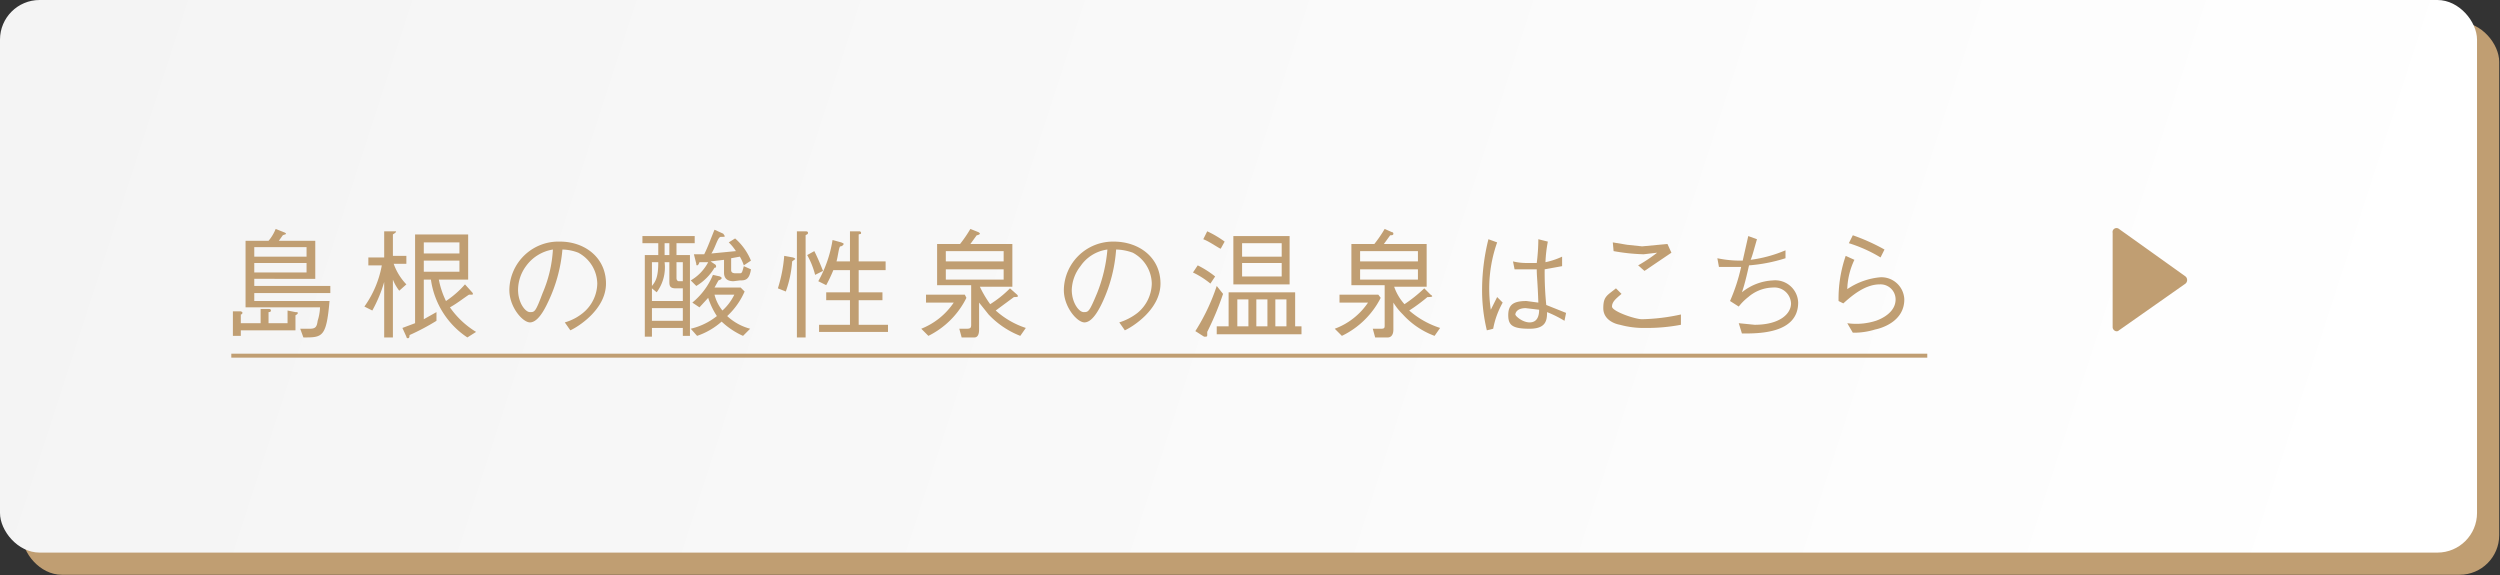
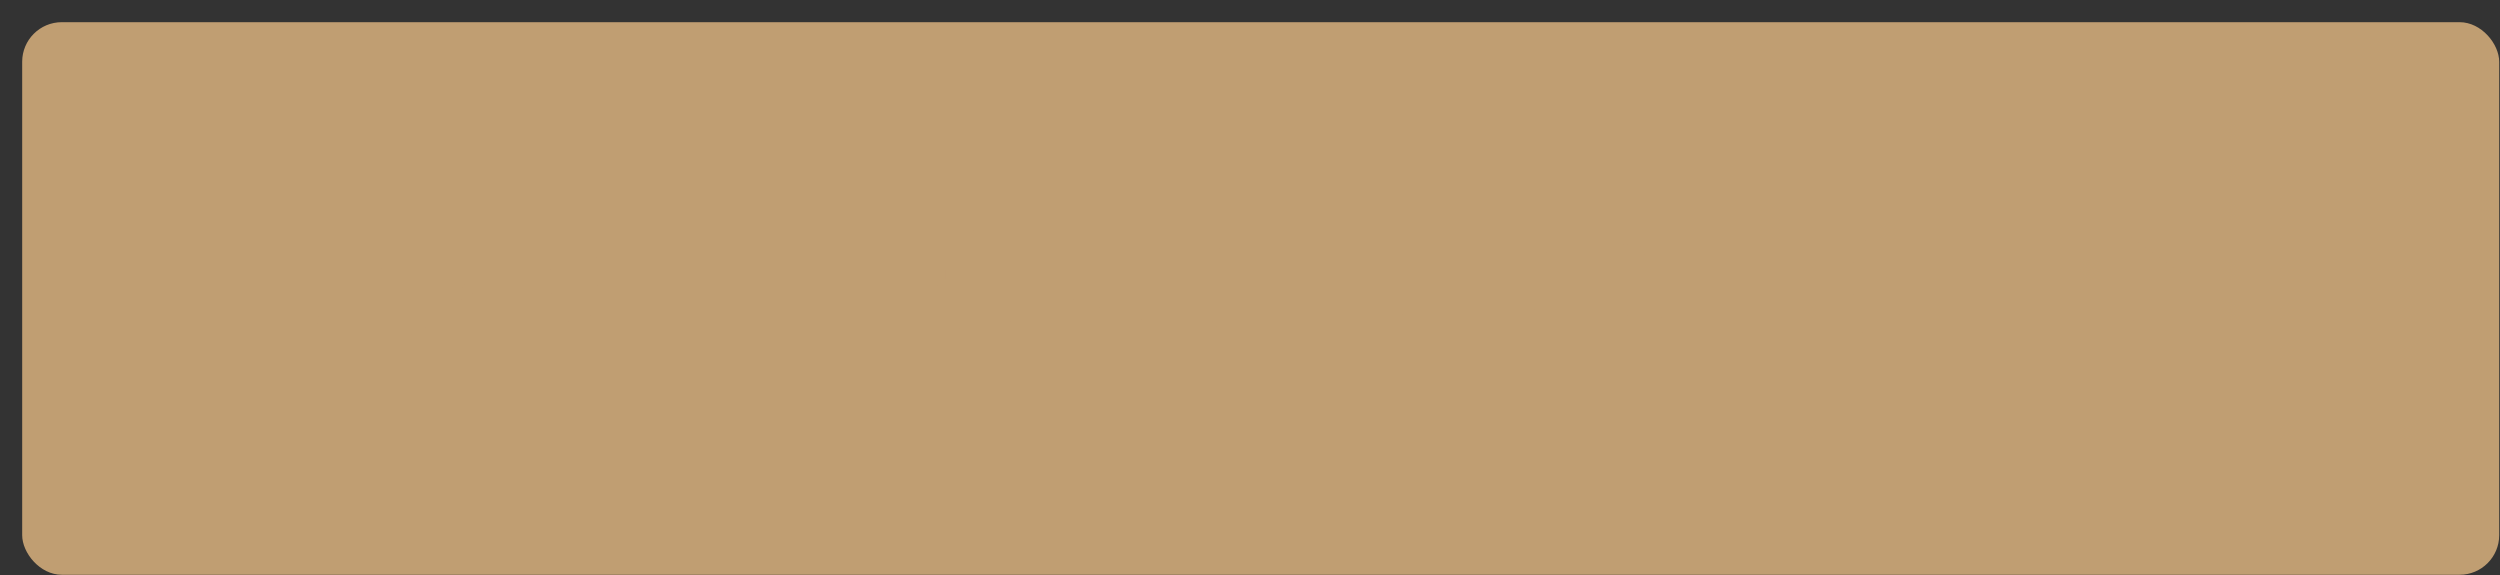
<svg xmlns="http://www.w3.org/2000/svg" viewBox="0 0 315.6 72.6">
  <rect x="0" y="0" width="315.6" height="72.6" fill="#333333" stroke="none" />
  <defs>
    <style>
      .a7b5c707-6bc0-4901-bd0a-a726dacaa3f3 {
        fill: #c09e72;
      }

      .a6dd24de-c728-40a2-8bbb-bbd34e08317f {
        fill: url(#a9decb72-0482-4fa0-a974-72f0877eed42);
      }

      .a9dfd37f-69bf-4e36-8153-62cba0b7ff65 {
        fill: none;
        stroke: #c09e72;
        stroke-miterlimit: 10;
        stroke-width: 0.5px;
      }
    </style>
    <linearGradient id="a9decb72-0482-4fa0-a974-72f0877eed42" x1="-217.16" y1="-86.26" x2="295.05" y2="79.86" gradientUnits="userSpaceOnUse">
      <stop offset="0" stop-color="#ebebeb" />
      <stop offset="1" stop-color="#fff" />
    </linearGradient>
  </defs>
  <g id="a34acdc5-1969-4a7d-bcda-840d05865ff0" data-name="レイヤー 2">
    <g id="e0d7c51d-61a6-4df6-89d4-e90bc8b0762d" data-name="文字">
      <rect class="a7b5c707-6bc0-4901-bd0a-a726dacaa3f3" x="2.8" y="2.8" width="312.7" height="69.76" rx="5" />
-       <rect class="a6dd24de-c728-40a2-8bbb-bbd34e08317f" width="312.7" height="69.76" rx="5" />
      <g>
        <path class="a7b5c707-6bc0-4901-bd0a-a726dacaa3f3" d="M36.3,39.2l1,.2c.1,0,.3,0,.3.1s-.1.2-.3.3v1.9H30.4v.7h-1V39.3h1c.2.1.2.1.2.2a.2.2,0,0,1-.2.2v1.1h2.5V39h1c.1,0,.3,0,.3.2s-.2.2-.3.2v1.4h2.4Zm3.5-8.8v4.8H32.1v.9h9.6V37H32.1v1h9.5c-.4,4.6-.9,4.6-3.3,4.6l-.4-1.1h1.2c.7,0,.9-.2,1-1a6.3,6.3,0,0,0,.3-1.7H31V30.4h2.9a5.4,5.4,0,0,0,.9-1.5l1,.4s.3.1.3.2-.2.1-.4.2l-.5.7Zm-1.1,2V31.2H32.1v1.2Zm0,2V33.2H32.1v1.2Z" />
        <path class="a7b5c707-6bc0-4901-bd0a-a726dacaa3f3" d="M50.4,36.7a5.8,5.8,0,0,1-.8-1.4v7.3H48.5v-7A17.4,17.4,0,0,1,47,39.2l-1-.5a12.9,12.9,0,0,0,2.2-5.2H46.5v-1h2V29.2H50c0,.2-.3.3-.4.4v2.7h1.7v1H49.7a7.2,7.2,0,0,0,1.6,2.6ZM59,42.6a10.5,10.5,0,0,1-4.6-7.3h-.9v5l1.6-.9v1.1a28.7,28.7,0,0,1-3.4,1.8c0,.1,0,.4-.2.4a.2.2,0,0,1-.2-.2l-.5-1.1,1.6-.6V29.6h6.7v5.7H55.4a10.7,10.7,0,0,0,.9,2.7,12.1,12.1,0,0,0,2.4-2.1l.9,1a.3.3,0,0,1,.1.2c0,.1-.1.1-.2.1h-.3c-.9.6-1.5,1.1-2.4,1.6a11,11,0,0,0,3.3,3.1Zm-1-12H53.5V32H58Zm0,2.3H53.5v1.4H58Z" />
        <path class="a7b5c707-6bc0-4901-bd0a-a726dacaa3f3" d="M71.3,40.7a6.4,6.4,0,0,0,2.3-1.2,4.9,4.9,0,0,0,1.8-3.7A4.5,4.5,0,0,0,73,31.9a5.9,5.9,0,0,0-2-.4,19.1,19.1,0,0,1-1.8,6.6c-.6,1.3-1.4,2.6-2.3,2.6s-2.6-1.9-2.6-4.1a6.2,6.2,0,0,1,6.4-6.1c3.1,0,5.8,2,5.8,5.3s-3.6,5.5-4.5,5.9Zm-4.9-7.1a5.1,5.1,0,0,0-1,3c0,1.6.9,2.8,1.5,2.8s.7,0,1.6-2.4a16.2,16.2,0,0,0,1.3-5.5A5.2,5.2,0,0,0,66.4,33.6Z" />
-         <path class="a7b5c707-6bc0-4901-bd0a-a726dacaa3f3" d="M81.1,29.8h6.6v.9H85.4v1.5h1.7V42.4h-.9v-1H82.3v1.1h-.9V32.2h1.7V30.7h-2ZM82.3,38h3.9V36.4h-.9c-.8,0-.8-.4-.8-.9V33.1h-.6a5.3,5.3,0,0,1-1,3.8l-.6-.5Zm0-1.9c.5-.6.8-1.2.8-3h-.8Zm0,4.4h3.9V38.9H82.3Zm2.2-8.3V30.7h-.6v1.5Zm1.7.9h-.8v2c0,.2.1.4.3.4h.5Zm6.4,2.4c-1.1,0-1.2-.7-1.2-1.1V32.8l-1.7.2.6.4a.3.3,0,0,1,.1.2c0,.2-.1.2-.2.2a6.6,6.6,0,0,1-2.3,2.3l-.7-.7a5.7,5.7,0,0,0,2.2-2.3H88.3c-.1.3-.2.4-.3.4s-.1-.1-.1-.2l-.3-1.2h1.3c.5-1,.8-1.9,1.3-3.1l1.1.5.2.3c0,.1-.1.1-.5.1s-.7,1.4-1.2,2.1l3.1-.3a5.9,5.9,0,0,0-.9-1.1l.8-.5a7.5,7.5,0,0,1,2,2.8l-.9.6a5.8,5.8,0,0,0-.5-1.1l-1.1.2v1.5c0,.4.4.4.6.4h.5c.3,0,.3-.2.5-.9l.9.4c-.2,1.4-.8,1.4-1.4,1.4ZM94,36.8a9.3,9.3,0,0,1-2.2,3.1,6.8,6.8,0,0,0,2.9,1.6l-.9.9a9.7,9.7,0,0,1-2.7-1.8A9.1,9.1,0,0,1,88,42.4l-.8-.9a8.4,8.4,0,0,0,3.3-1.6,9.5,9.5,0,0,1-1.1-2.3l-1.1,1.2-.9-.6A8.9,8.9,0,0,0,90,34.7l.9.2c.1.1.2.1.2.2s-.1.2-.4.3l-.5.9h3.3Zm-3.8.4a5.2,5.2,0,0,0,1,2,6.5,6.5,0,0,0,1.5-2Z" />
-         <path class="a7b5c707-6bc0-4901-bd0a-a726dacaa3f3" d="M98.2,36.4a18.2,18.2,0,0,0,.8-4.1l1.1.2s.3.1.3.2l-.4.3a13.9,13.9,0,0,1-.8,3.8Zm2.4-7.2h1c.2,0,.4,0,.4.2s-.2.2-.3.3V42.6h-1.1Zm2.2,2.5c.4.8.7,1.5,1.1,2.5l-1,.5a10,10,0,0,0-1-2.5Zm4.5,1.3V29.2h1.1c.1,0,.3,0,.3.2s-.1.1-.3.2V33h3.4v1.1h-3.4v2.8h3v1h-3V41h3.7v.9h-8.7V41h3.9V37.9h-3v-1h3V34.1h-2.1a17.9,17.9,0,0,1-.9,1.9l-1-.5a15.6,15.6,0,0,0,1.8-5.2l1.1.3c.2.1.3.1.3.2s-.2.3-.4.3-.3,1.2-.5,1.9Z" />
        <path class="a7b5c707-6bc0-4901-bd0a-a726dacaa3f3" d="M116.9,38.2v-1h4.9l.2.4a10.6,10.6,0,0,1-4.8,4.8l-.9-.9a8.9,8.9,0,0,0,4.1-3.3Zm6.8-2a13.8,13.8,0,0,0,1.3,2.2,13.6,13.6,0,0,0,2.5-2l.9.8a.3.3,0,0,1,.1.2c0,.1-.3.1-.5.1l-2.3,1.7a10.6,10.6,0,0,0,3.8,2.2l-.7,1a11,11,0,0,1-4-2.7l-1.2-1.5v3.4c0,.8-.3,1-.6,1h-1.6l-.3-1.1h.9c.5,0,.6-.1.6-.5v-5h-4.3V30.8h2.9a16.2,16.2,0,0,0,1.3-1.9l1,.4s.2.1.2.2-.3.2-.4.2l-.8,1.1h5.3v5.4Zm3-4.5h-7.3V33h7.3Zm0,2.3h-7.3v1.3h7.3Z" />
        <path class="a7b5c707-6bc0-4901-bd0a-a726dacaa3f3" d="M141.3,40.7a7.3,7.3,0,0,0,2.3-1.2,4.9,4.9,0,0,0,1.8-3.7,4.5,4.5,0,0,0-2.4-3.9,6.5,6.5,0,0,0-2.1-.4,18.9,18.9,0,0,1-1.7,6.6c-.6,1.3-1.4,2.6-2.3,2.6s-2.6-1.9-2.6-4.1a6.2,6.2,0,0,1,6.3-6.1c3.2,0,5.9,2,5.9,5.3s-3.6,5.5-4.5,5.9Zm-4.9-7.1a5.1,5.1,0,0,0-1.1,3c0,1.6.9,2.8,1.5,2.8s.7,0,1.7-2.4a19.2,19.2,0,0,0,1.3-5.5A4.9,4.9,0,0,0,136.4,33.6Z" />
        <path class="a7b5c707-6bc0-4901-bd0a-a726dacaa3f3" d="M152.8,35.8a10.5,10.5,0,0,0-2.2-1.4l.6-.9a12.1,12.1,0,0,1,2.2,1.4Zm-.4,6.1v.4c0,.2-.1.2-.2.2h-.2l-1.1-.7a25.5,25.5,0,0,0,2.7-5.7l.8,1A37.1,37.1,0,0,1,152.4,41.9Zm1.7-10.5c-.3-.1-1.4-.9-2.2-1.2l.5-1a12.7,12.7,0,0,1,2.2,1.3Zm-.5,10.8v-1h1.5V36.9h8.4v4.3h.8v1Zm2.1-6.3V29.8h7.1v6.1Zm1.9,1.9h-1.4v3.4h1.4Zm4.2-7.1h-5v1.7h5Zm0,2.5h-5v1.7h5ZM160,37.8h-1.4v3.4H160Zm2.4,0H161v3.4h1.4Z" />
        <path class="a7b5c707-6bc0-4901-bd0a-a726dacaa3f3" d="M169.1,38.2v-1H174l.3.4a10.7,10.7,0,0,1-4.9,4.8l-.9-.9a8.7,8.7,0,0,0,4.2-3.3Zm6.9-2a6.5,6.5,0,0,0,1.3,2.2,18.1,18.1,0,0,0,2.5-2l.8.8s.2.1.2.2-.4.1-.6.1a22.1,22.1,0,0,1-2.3,1.7,11.1,11.1,0,0,0,3.9,2.2l-.7,1a10.2,10.2,0,0,1-4-2.7,7.9,7.9,0,0,1-1.2-1.5v3.4c0,.8-.4,1-.7,1h-1.6l-.3-1.1h1c.5,0,.5-.1.5-.5v-5h-4.2V30.8h2.9a16.2,16.2,0,0,0,1.3-1.9l.9.4a.2.2,0,0,1,.2.2c0,.2-.2.2-.4.2l-.8,1.1h5.4v5.4Zm3-4.5h-7.3V33H179Zm0,2.3h-7.3v1.3H179Z" />
        <path class="a7b5c707-6bc0-4901-bd0a-a726dacaa3f3" d="M187.7,41.7a21.5,21.5,0,0,1-.6-5.3,26.4,26.4,0,0,1,.8-6.2l1.1.4a17.5,17.5,0,0,0-1,5.7,18,18,0,0,0,.2,2.8l.8-1.6.7.7a11.3,11.3,0,0,0-.7,1.5,10.4,10.4,0,0,0-.5,1.8Zm9.8-1.2a14.1,14.1,0,0,0-2.2-1.1c0,1-.1,2.1-2.2,2.1s-2.7-.4-2.7-1.7.6-1.8,2.3-1.8l1.5.2c-.1-2.9-.2-3.2-.2-4.2h-2.8L191,33a7.4,7.4,0,0,0,1.8.2H194a25.1,25.1,0,0,0,.2-3l1.2.3a17,17,0,0,0-.3,2.6,9.6,9.6,0,0,0,2.1-.7v1.2l-2.2.4a41.4,41.4,0,0,0,.2,4.5l2.5,1Zm-4.9-1.6c-1.1,0-1.3.6-1.3.8s.9,1,1.8,1,1.2-.7,1.2-1.6Z" />
        <path class="a7b5c707-6bc0-4901-bd0a-a726dacaa3f3" d="M212.2,41a22.8,22.8,0,0,1-4.5.4,11.2,11.2,0,0,1-3.2-.4c-.6-.1-2.1-.6-2.1-2.1s.5-1.6,1.6-2.5l.7.7c-.7.6-1.2,1-1.2,1.6s2.9,1.6,3.8,1.6a25.3,25.3,0,0,0,4.9-.6Zm-8.6-10.4,1.8.3,1.9.2,3.2-.3.5,1.1-3.4,2.3-.8-.7a20,20,0,0,0,2.4-1.6l-1.7.2a24.5,24.5,0,0,1-3.8-.4Z" />
-         <path class="a7b5c707-6bc0-4901-bd0a-a726dacaa3f3" d="M225.4,32.6a20.3,20.3,0,0,1-4.6.9c-.1.4-.5,2.3-.9,3.4a6.7,6.7,0,0,1,3.9-1.5,2.9,2.9,0,0,1,3.2,2.8c0,4-5.2,3.9-7.1,3.9l-.4-1.3,2,.2c3.2,0,4.6-1.4,4.6-2.7a2.1,2.1,0,0,0-2.3-2,4.9,4.9,0,0,0-3.1,1.2,6.8,6.8,0,0,0-1.2,1.2l-1.1-.7a22.9,22.9,0,0,0,1.4-4.3H217l-.2-1.1a13.9,13.9,0,0,0,2.7.3h.5l.7-3.1,1.1.4c-.3,1-.6,2.2-.8,2.6a16.9,16.9,0,0,0,4.4-1.2Z" />
        <path class="a7b5c707-6bc0-4901-bd0a-a726dacaa3f3" d="M234.1,32.8a9.2,9.2,0,0,0-.9,3.7,8.8,8.8,0,0,1,4.2-1.5,2.9,2.9,0,0,1,3,2.8c0,2.7-2.7,3.6-3.7,3.8a9,9,0,0,1-2.8.4l-.7-1.2a8.1,8.1,0,0,0,3.6-.3c.6-.2,2.5-1,2.5-2.7a1.9,1.9,0,0,0-2-1.9c-1.9,0-3.6,1.5-4.6,2.4l-.6-.3a16.6,16.6,0,0,1,.9-5.7Zm-.2-3.1a25.3,25.3,0,0,1,4,1.8l-.5,1a18.1,18.1,0,0,0-4-1.8Z" />
      </g>
      <line class="a9dfd37f-69bf-4e36-8153-62cba0b7ff65" x1="29.2" y1="44.9" x2="243.3" y2="44.9" />
      <path class="a7b5c707-6bc0-4901-bd0a-a726dacaa3f3" d="M267.5,28.9l8.4,6a.6.6,0,0,1,0,.9l-8.4,5.9c-.3.3-.8,0-.8-.4V29.4A.5.5,0,0,1,267.5,28.9Z" />
    </g>
  </g>
</svg>